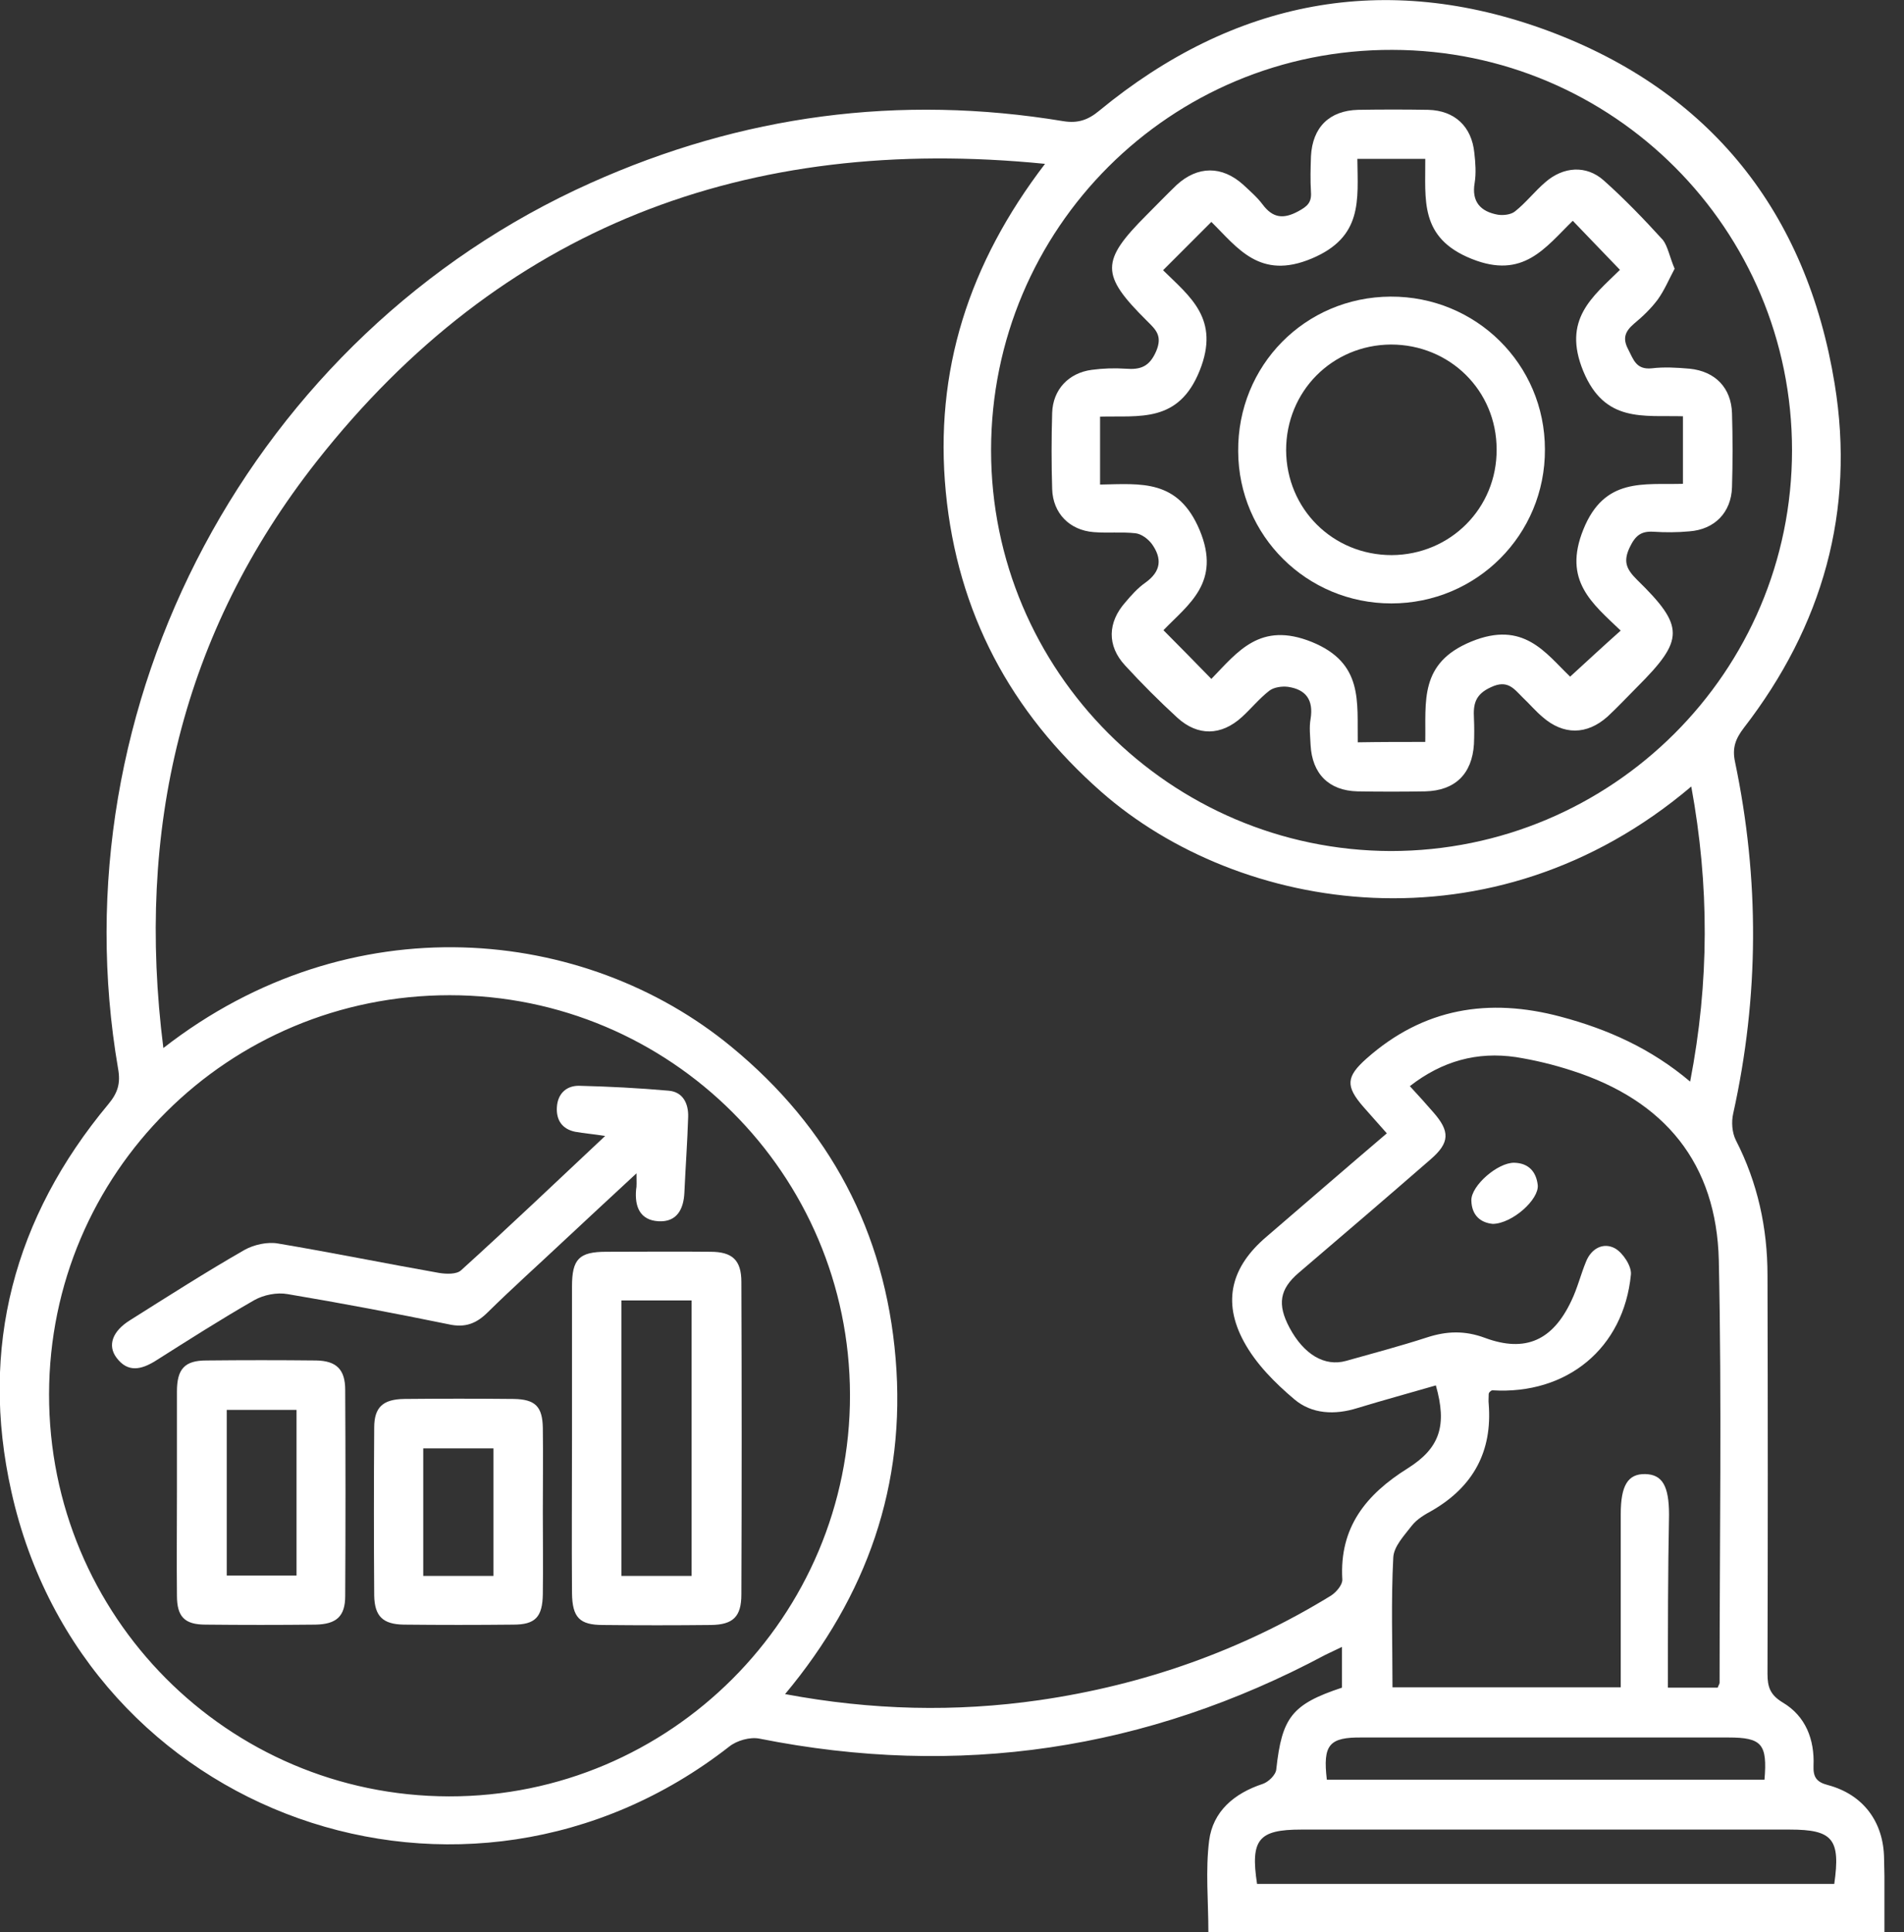
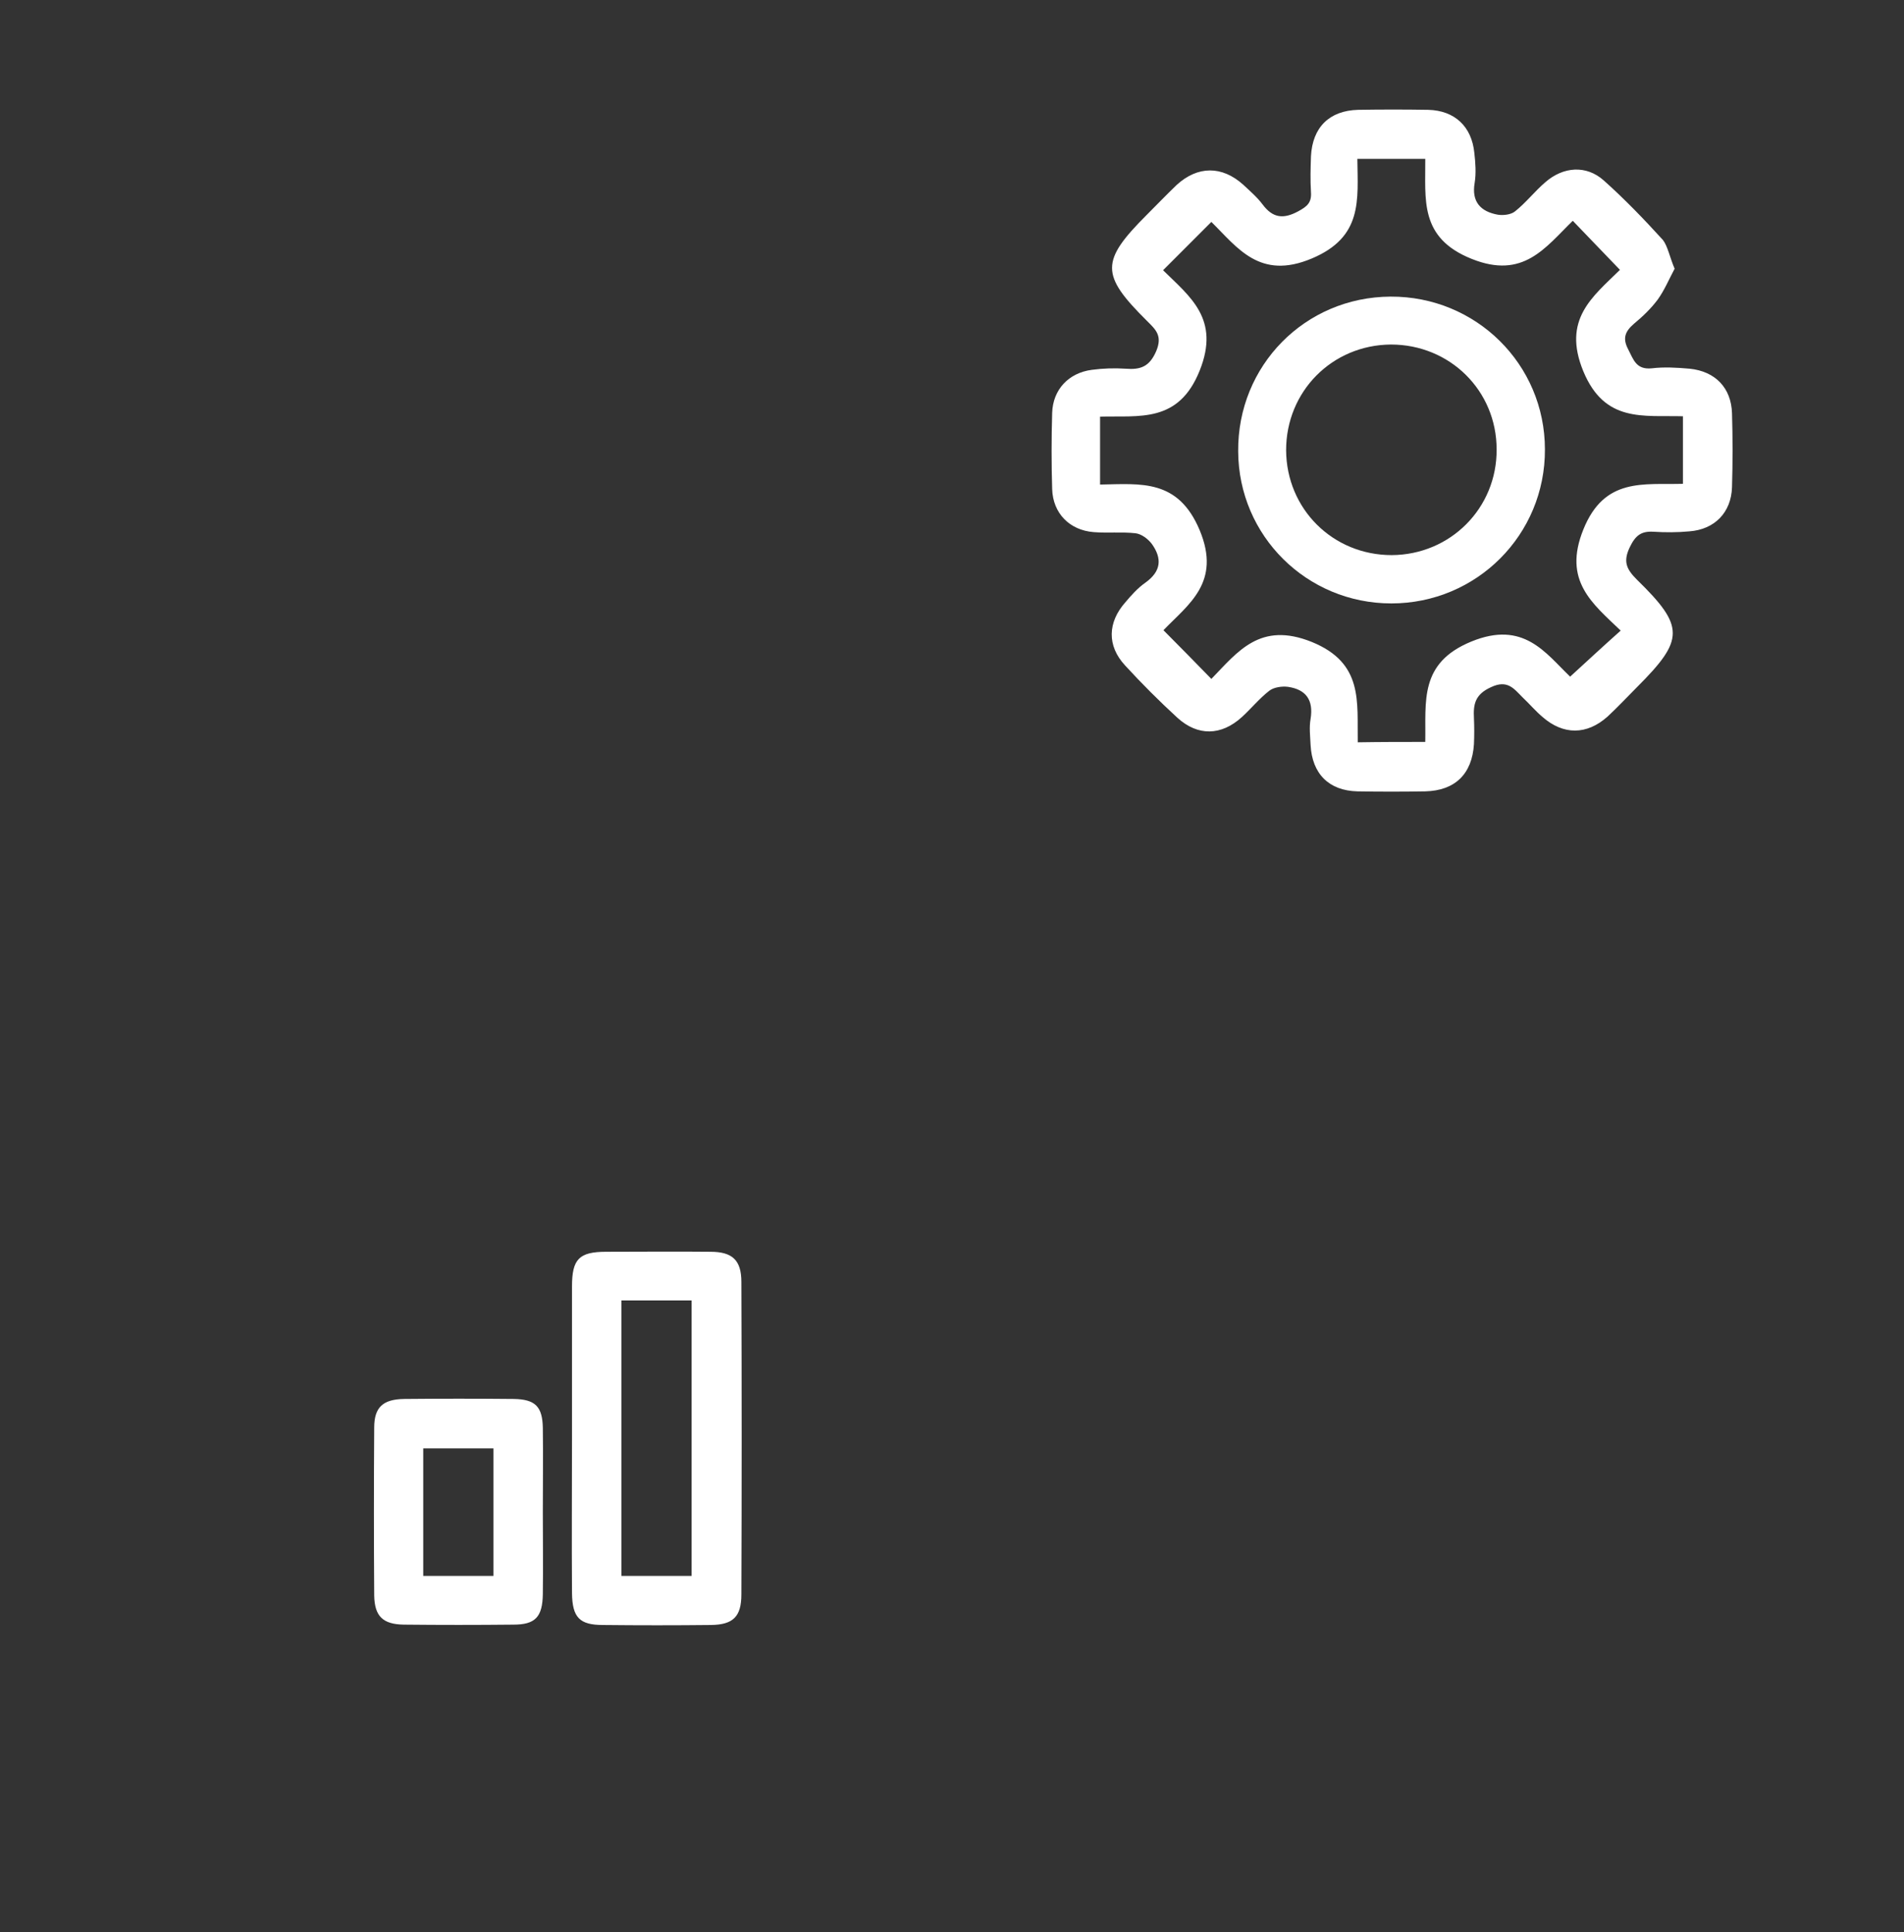
<svg xmlns="http://www.w3.org/2000/svg" width="69" height="70" viewBox="0 0 69 70" fill="none">
  <rect x="0" y="0" width="69" height="70" fill="#333333" stroke="none" />
  <g clip-path="url(#clip0_1441_940)">
-     <path d="M68.291 70.002C60.075 70.002 51.953 70.002 43.791 70.002C43.791 68.881 43.682 67.76 43.819 66.68C43.955 65.627 44.721 64.971 45.76 64.629C45.965 64.561 46.239 64.301 46.252 64.096C46.457 62.223 46.813 61.744 48.631 61.142C48.631 60.678 48.631 60.213 48.631 59.666C48.413 59.775 48.221 59.857 48.03 59.953C41.549 63.412 34.727 64.424 27.522 62.988C27.18 62.92 26.701 63.057 26.428 63.275C16.885 70.727 3.036 65.846 0.411 54.033C-0.752 48.824 0.506 44.107 3.924 40.006C4.266 39.596 4.375 39.254 4.28 38.721C2.01 25.5 9.161 12.115 21.397 6.633C26.879 4.172 32.594 3.406 38.541 4.391C39.061 4.473 39.43 4.35 39.84 4.008C44.707 0.002 50.19 -1.065 56.082 1.109C61.989 3.297 65.475 7.699 66.487 13.906C67.239 18.5 66.049 22.683 63.192 26.375C62.891 26.771 62.768 27.1 62.877 27.605C63.766 31.857 63.752 36.096 62.809 40.348C62.741 40.648 62.768 41.031 62.905 41.305C63.698 42.85 64.053 44.49 64.053 46.199C64.067 51.012 64.067 55.824 64.053 60.637C64.053 61.115 64.149 61.402 64.6 61.676C65.434 62.168 65.762 63.016 65.721 63.973C65.707 64.369 65.817 64.561 66.241 64.67C67.526 65.012 68.264 66.01 68.278 67.336C68.305 68.197 68.291 69.058 68.291 70.002ZM61.291 28.494C54.086 34.605 44.899 33.074 39.909 28.686C36.614 25.787 34.7 22.191 34.276 17.83C33.852 13.441 35.11 9.545 37.871 5.936C27.03 4.855 18.157 8.232 11.471 16.723C6.59 22.93 4.922 30.066 5.92 37.969C12.701 32.691 21.192 33.539 26.51 37.928C30.065 40.853 32.075 44.627 32.457 49.221C32.84 53.801 31.418 57.82 28.451 61.375C31.596 61.963 34.631 62.031 37.666 61.594C41.44 61.047 44.981 59.803 48.235 57.807C48.426 57.684 48.659 57.41 48.645 57.219C48.535 55.332 49.506 54.142 51.01 53.199C52.186 52.461 52.446 51.641 52.035 50.191C51.092 50.465 50.135 50.725 49.192 51.012C48.371 51.271 47.538 51.23 46.909 50.697C46.211 50.109 45.514 49.412 45.077 48.605C44.284 47.142 44.625 45.885 45.897 44.805C47.346 43.56 48.782 42.316 50.258 41.059C49.957 40.717 49.684 40.416 49.41 40.102C48.754 39.35 48.782 39.008 49.52 38.352C51.584 36.52 53.95 36.137 56.561 36.834C58.256 37.285 59.828 37.982 61.25 39.185C61.948 35.576 61.948 32.076 61.291 28.494ZM16.297 36.055C8.272 36.055 1.791 42.494 1.778 50.506C1.764 58.545 8.244 65.066 16.27 65.08C24.282 65.094 30.817 58.559 30.803 50.533C30.789 42.535 24.295 36.055 16.297 36.055ZM64.942 16.312C64.942 8.301 58.461 1.82 50.463 1.807C42.424 1.779 35.916 8.273 35.916 16.312C35.916 24.311 42.41 30.805 50.395 30.832C58.42 30.832 64.942 24.338 64.942 16.312ZM60.444 61.142C61.127 61.142 61.702 61.142 62.248 61.142C62.276 61.06 62.317 61.006 62.317 60.965C62.317 55.865 62.399 50.766 62.289 45.666C62.207 42.152 60.334 39.869 56.971 38.789C56.301 38.57 55.617 38.406 54.934 38.297C53.539 38.092 52.268 38.434 51.092 39.35C51.407 39.691 51.68 39.992 51.94 40.293C52.555 40.99 52.541 41.4 51.844 42.002C50.258 43.383 48.659 44.75 47.059 46.117C46.375 46.705 46.28 47.252 46.731 48.1C47.25 49.07 48.002 49.521 48.782 49.303C49.752 49.029 50.737 48.77 51.707 48.455C52.418 48.223 53.075 48.195 53.813 48.469C55.289 49.016 56.274 48.551 56.944 47.129C57.163 46.678 57.285 46.172 57.477 45.707C57.668 45.228 58.106 44.996 58.53 45.228C58.817 45.392 59.131 45.871 59.104 46.172C58.844 48.852 56.78 50.533 54.086 50.369C54.045 50.369 54.004 50.41 53.977 50.438C53.963 50.465 53.95 50.478 53.95 50.506C53.95 50.629 53.936 50.752 53.95 50.861C54.086 52.584 53.389 53.855 51.913 54.717C51.639 54.867 51.352 55.031 51.16 55.277C50.887 55.633 50.504 56.029 50.491 56.439C50.409 57.998 50.463 59.57 50.463 61.129C53.252 61.129 55.973 61.129 58.735 61.129C58.735 58.996 58.735 56.918 58.735 54.853C58.735 53.814 58.995 53.391 59.623 53.404C60.239 53.418 60.485 53.828 60.485 54.881C60.444 56.959 60.444 59.037 60.444 61.142ZM66.473 68.252C66.705 66.625 66.418 66.283 64.86 66.283C58.953 66.283 53.047 66.283 47.155 66.283C45.61 66.283 45.309 66.639 45.555 68.252C52.528 68.252 59.5 68.252 66.473 68.252ZM48.084 64.478C53.403 64.478 58.68 64.478 63.944 64.478C64.053 63.18 63.848 62.947 62.631 62.947C58.202 62.947 53.785 62.947 49.356 62.947C48.166 62.934 47.934 63.207 48.084 64.478Z" fill="white" />
    <path d="M20.729 52.049C20.729 50.231 20.729 48.426 20.729 46.608C20.729 45.61 20.988 45.35 21.973 45.35C23.231 45.35 24.488 45.336 25.746 45.35C26.539 45.35 26.867 45.651 26.867 46.444C26.881 50.217 26.881 53.99 26.867 57.764C26.867 58.571 26.567 58.858 25.774 58.871C24.461 58.885 23.162 58.885 21.85 58.871C21.002 58.871 20.742 58.598 20.729 57.723C20.715 55.822 20.729 53.936 20.729 52.049ZM25.063 57.094C25.063 53.717 25.063 50.422 25.063 47.114C24.188 47.114 23.367 47.114 22.52 47.114C22.52 50.449 22.52 53.758 22.52 57.094C23.395 57.094 24.215 57.094 25.063 57.094Z" fill="white" />
-     <path d="M23.066 42.508C22.095 43.41 21.233 44.203 20.372 45.01C19.47 45.857 18.554 46.678 17.679 47.539C17.269 47.949 16.858 48.113 16.257 47.977C14.316 47.58 12.374 47.211 10.419 46.883C10.036 46.815 9.558 46.91 9.216 47.102C7.999 47.799 6.823 48.551 5.634 49.303C5.128 49.617 4.636 49.74 4.226 49.193C3.884 48.742 4.075 48.223 4.718 47.826C6.085 46.965 7.452 46.09 8.86 45.283C9.202 45.092 9.694 44.982 10.077 45.051C12.032 45.379 13.974 45.775 15.915 46.117C16.175 46.158 16.544 46.172 16.708 46.022C18.445 44.449 20.14 42.836 21.931 41.154C21.493 41.086 21.165 41.059 20.851 41.004C20.372 40.908 20.154 40.58 20.181 40.115C20.208 39.637 20.509 39.336 20.974 39.336C22.067 39.363 23.148 39.418 24.228 39.514C24.747 39.555 24.952 39.978 24.939 40.457C24.911 41.373 24.843 42.289 24.802 43.205C24.775 43.807 24.529 44.285 23.858 44.244C23.189 44.203 22.997 43.711 23.052 43.096C23.079 42.973 23.066 42.822 23.066 42.508Z" fill="white" />
-     <path d="M6.412 54.032C6.412 52.829 6.412 51.612 6.412 50.409C6.412 49.588 6.699 49.288 7.479 49.288C8.805 49.274 10.131 49.274 11.457 49.288C12.195 49.301 12.51 49.616 12.51 50.354C12.524 52.842 12.524 55.331 12.51 57.819C12.51 58.557 12.195 58.844 11.43 58.858C10.104 58.872 8.778 58.872 7.451 58.858C6.686 58.858 6.412 58.571 6.412 57.805C6.399 56.547 6.412 55.29 6.412 54.032ZM10.746 51.079C9.858 51.079 9.037 51.079 8.217 51.079C8.217 53.116 8.217 55.098 8.217 57.081C9.092 57.081 9.899 57.081 10.746 57.081C10.746 55.084 10.746 53.116 10.746 51.079Z" fill="white" />
    <path d="M19.672 54.784C19.672 55.768 19.686 56.766 19.672 57.751C19.659 58.584 19.399 58.858 18.606 58.858C17.28 58.872 15.954 58.872 14.627 58.858C13.876 58.844 13.575 58.557 13.561 57.805C13.547 55.782 13.547 53.745 13.561 51.721C13.561 50.983 13.876 50.696 14.641 50.682C15.967 50.669 17.294 50.669 18.62 50.682C19.399 50.696 19.659 50.956 19.672 51.735C19.686 52.747 19.672 53.772 19.672 54.784ZM17.881 57.094C17.881 55.522 17.881 54.004 17.881 52.473C17.006 52.473 16.172 52.473 15.338 52.473C15.338 54.032 15.338 55.549 15.338 57.094C16.2 57.094 17.006 57.094 17.881 57.094Z" fill="white" />
    <path d="M60.688 9.735C60.483 10.118 60.319 10.514 60.073 10.856C59.827 11.184 59.526 11.471 59.212 11.731C58.898 12.004 58.788 12.251 59.007 12.661C59.198 13.03 59.294 13.399 59.855 13.344C60.306 13.29 60.77 13.317 61.235 13.358C62.165 13.454 62.739 14.055 62.767 14.971C62.794 15.86 62.794 16.762 62.767 17.651C62.739 18.567 62.138 19.182 61.222 19.25C60.784 19.291 60.347 19.291 59.923 19.264C59.472 19.237 59.267 19.401 59.062 19.825C58.815 20.344 58.938 20.618 59.321 21C61.058 22.696 61.044 23.174 59.335 24.883C58.98 25.239 58.624 25.622 58.255 25.963C57.503 26.633 56.655 26.633 55.903 25.977C55.644 25.758 55.425 25.498 55.179 25.266C54.864 24.952 54.632 24.61 54.03 24.897C53.456 25.157 53.388 25.512 53.415 26.018C53.429 26.332 53.429 26.647 53.415 26.961C53.347 28.041 52.731 28.643 51.651 28.67C50.831 28.684 50.011 28.684 49.19 28.67C48.151 28.643 47.55 28.028 47.495 26.989C47.481 26.674 47.44 26.346 47.495 26.045C47.605 25.362 47.331 24.979 46.675 24.883C46.456 24.856 46.169 24.897 46.005 25.02C45.649 25.294 45.349 25.663 45.007 25.977C44.255 26.661 43.407 26.674 42.669 26.004C42.013 25.403 41.37 24.76 40.769 24.104C40.112 23.393 40.14 22.545 40.782 21.821C41.001 21.561 41.233 21.301 41.507 21.11C42.081 20.7 42.122 20.235 41.739 19.702C41.602 19.524 41.37 19.346 41.151 19.319C40.645 19.264 40.14 19.319 39.634 19.278C38.759 19.209 38.157 18.594 38.13 17.719C38.102 16.803 38.102 15.887 38.13 14.957C38.157 14.11 38.731 13.508 39.565 13.399C39.976 13.344 40.386 13.331 40.796 13.358C41.329 13.399 41.657 13.29 41.903 12.715C42.136 12.155 41.876 11.936 41.562 11.622C39.88 9.954 39.88 9.461 41.562 7.78C41.917 7.424 42.273 7.055 42.642 6.7C43.407 6.002 44.282 6.002 45.048 6.686C45.294 6.918 45.554 7.137 45.759 7.411C46.128 7.903 46.511 7.944 47.044 7.657C47.372 7.479 47.536 7.342 47.509 6.959C47.481 6.522 47.495 6.084 47.509 5.661C47.563 4.608 48.179 4.006 49.218 3.979C50.065 3.965 50.913 3.965 51.761 3.979C52.718 4.006 53.333 4.581 53.429 5.538C53.47 5.893 53.497 6.276 53.442 6.618C53.319 7.315 53.661 7.67 54.29 7.78C54.481 7.807 54.755 7.78 54.905 7.657C55.302 7.342 55.616 6.932 55.999 6.604C56.655 6.03 57.489 5.975 58.118 6.536C58.87 7.206 59.581 7.944 60.265 8.696C60.442 8.928 60.511 9.325 60.688 9.735ZM51.651 26.879C51.679 25.416 51.419 24.022 53.319 23.243C55.22 22.463 56.013 23.666 56.901 24.514C57.544 23.926 58.118 23.393 58.733 22.846C57.708 21.862 56.628 21.041 57.38 19.182C58.145 17.282 59.567 17.569 60.989 17.528C60.989 16.666 60.989 15.915 60.989 15.081C59.554 15.04 58.159 15.327 57.38 13.454C56.601 11.567 57.722 10.747 58.706 9.776C58.118 9.161 57.571 8.6 56.997 7.999C55.999 8.969 55.206 10.131 53.333 9.379C51.419 8.614 51.665 7.219 51.651 5.756C50.79 5.756 50.011 5.756 49.19 5.756C49.204 7.247 49.395 8.586 47.536 9.366C45.649 10.159 44.843 8.969 43.899 8.04C43.284 8.655 42.737 9.202 42.149 9.79C43.12 10.747 44.227 11.553 43.476 13.426C42.71 15.34 41.288 15.053 39.866 15.094C39.866 15.956 39.866 16.735 39.866 17.555C41.356 17.528 42.696 17.35 43.476 19.209C44.269 21.11 43.052 21.903 42.163 22.832C42.778 23.448 43.325 24.008 43.899 24.596C44.856 23.612 45.663 22.504 47.536 23.256C49.423 24.022 49.177 25.43 49.204 26.893C50.052 26.879 50.817 26.879 51.651 26.879Z" fill="white" />
-     <path d="M54.1 44.34C53.662 44.299 53.334 44.039 53.321 43.492C53.307 42.959 54.278 42.111 54.879 42.125C55.399 42.139 55.672 42.453 55.727 42.932C55.781 43.451 54.811 44.326 54.1 44.34Z" fill="white" />
    <path d="M55.987 16.283C56 19.373 53.512 21.861 50.422 21.861C47.36 21.861 44.885 19.414 44.871 16.352C44.844 13.248 47.291 10.76 50.395 10.746C53.485 10.732 55.987 13.193 55.987 16.283ZM50.408 12.482C48.276 12.496 46.608 14.178 46.608 16.311C46.621 18.443 48.303 20.111 50.436 20.111C52.569 20.098 54.25 18.402 54.237 16.283C54.237 14.15 52.541 12.482 50.408 12.482Z" fill="white" />
  </g>
  <defs>
    <clipPath id="clip0_1441_940">
      <rect width="68.291" height="70" fill="white" />
    </clipPath>
  </defs>
</svg>